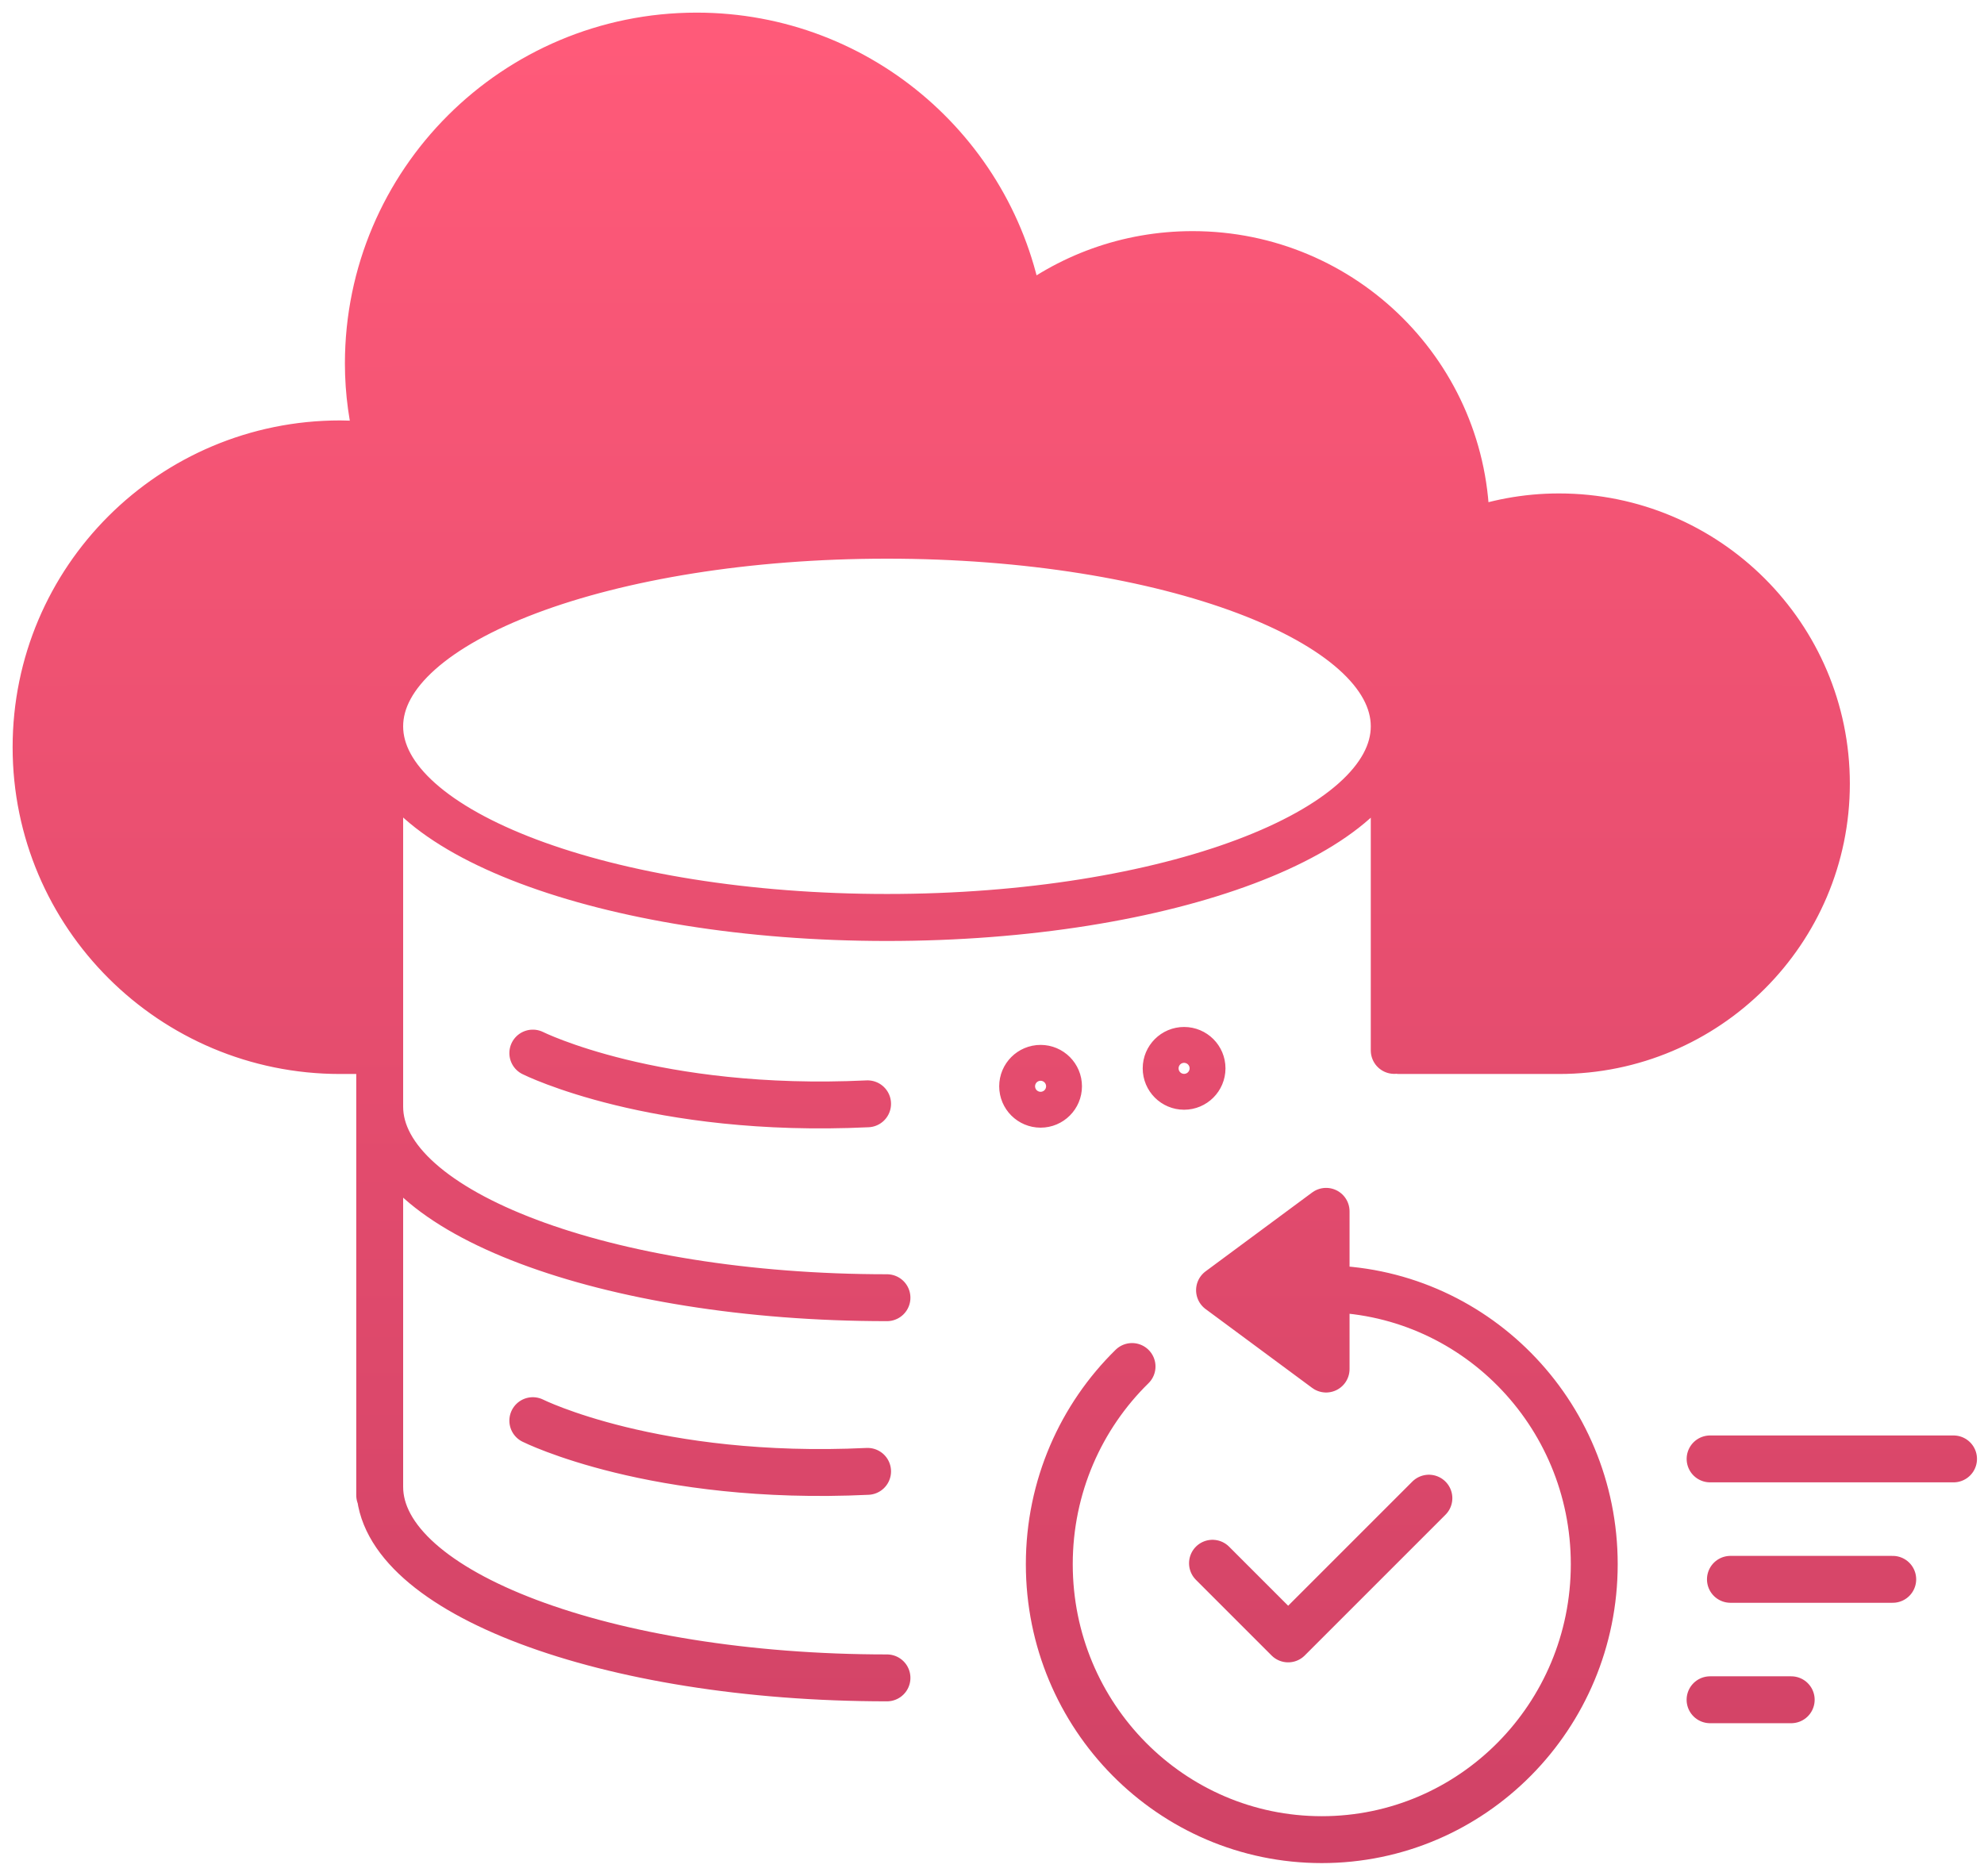
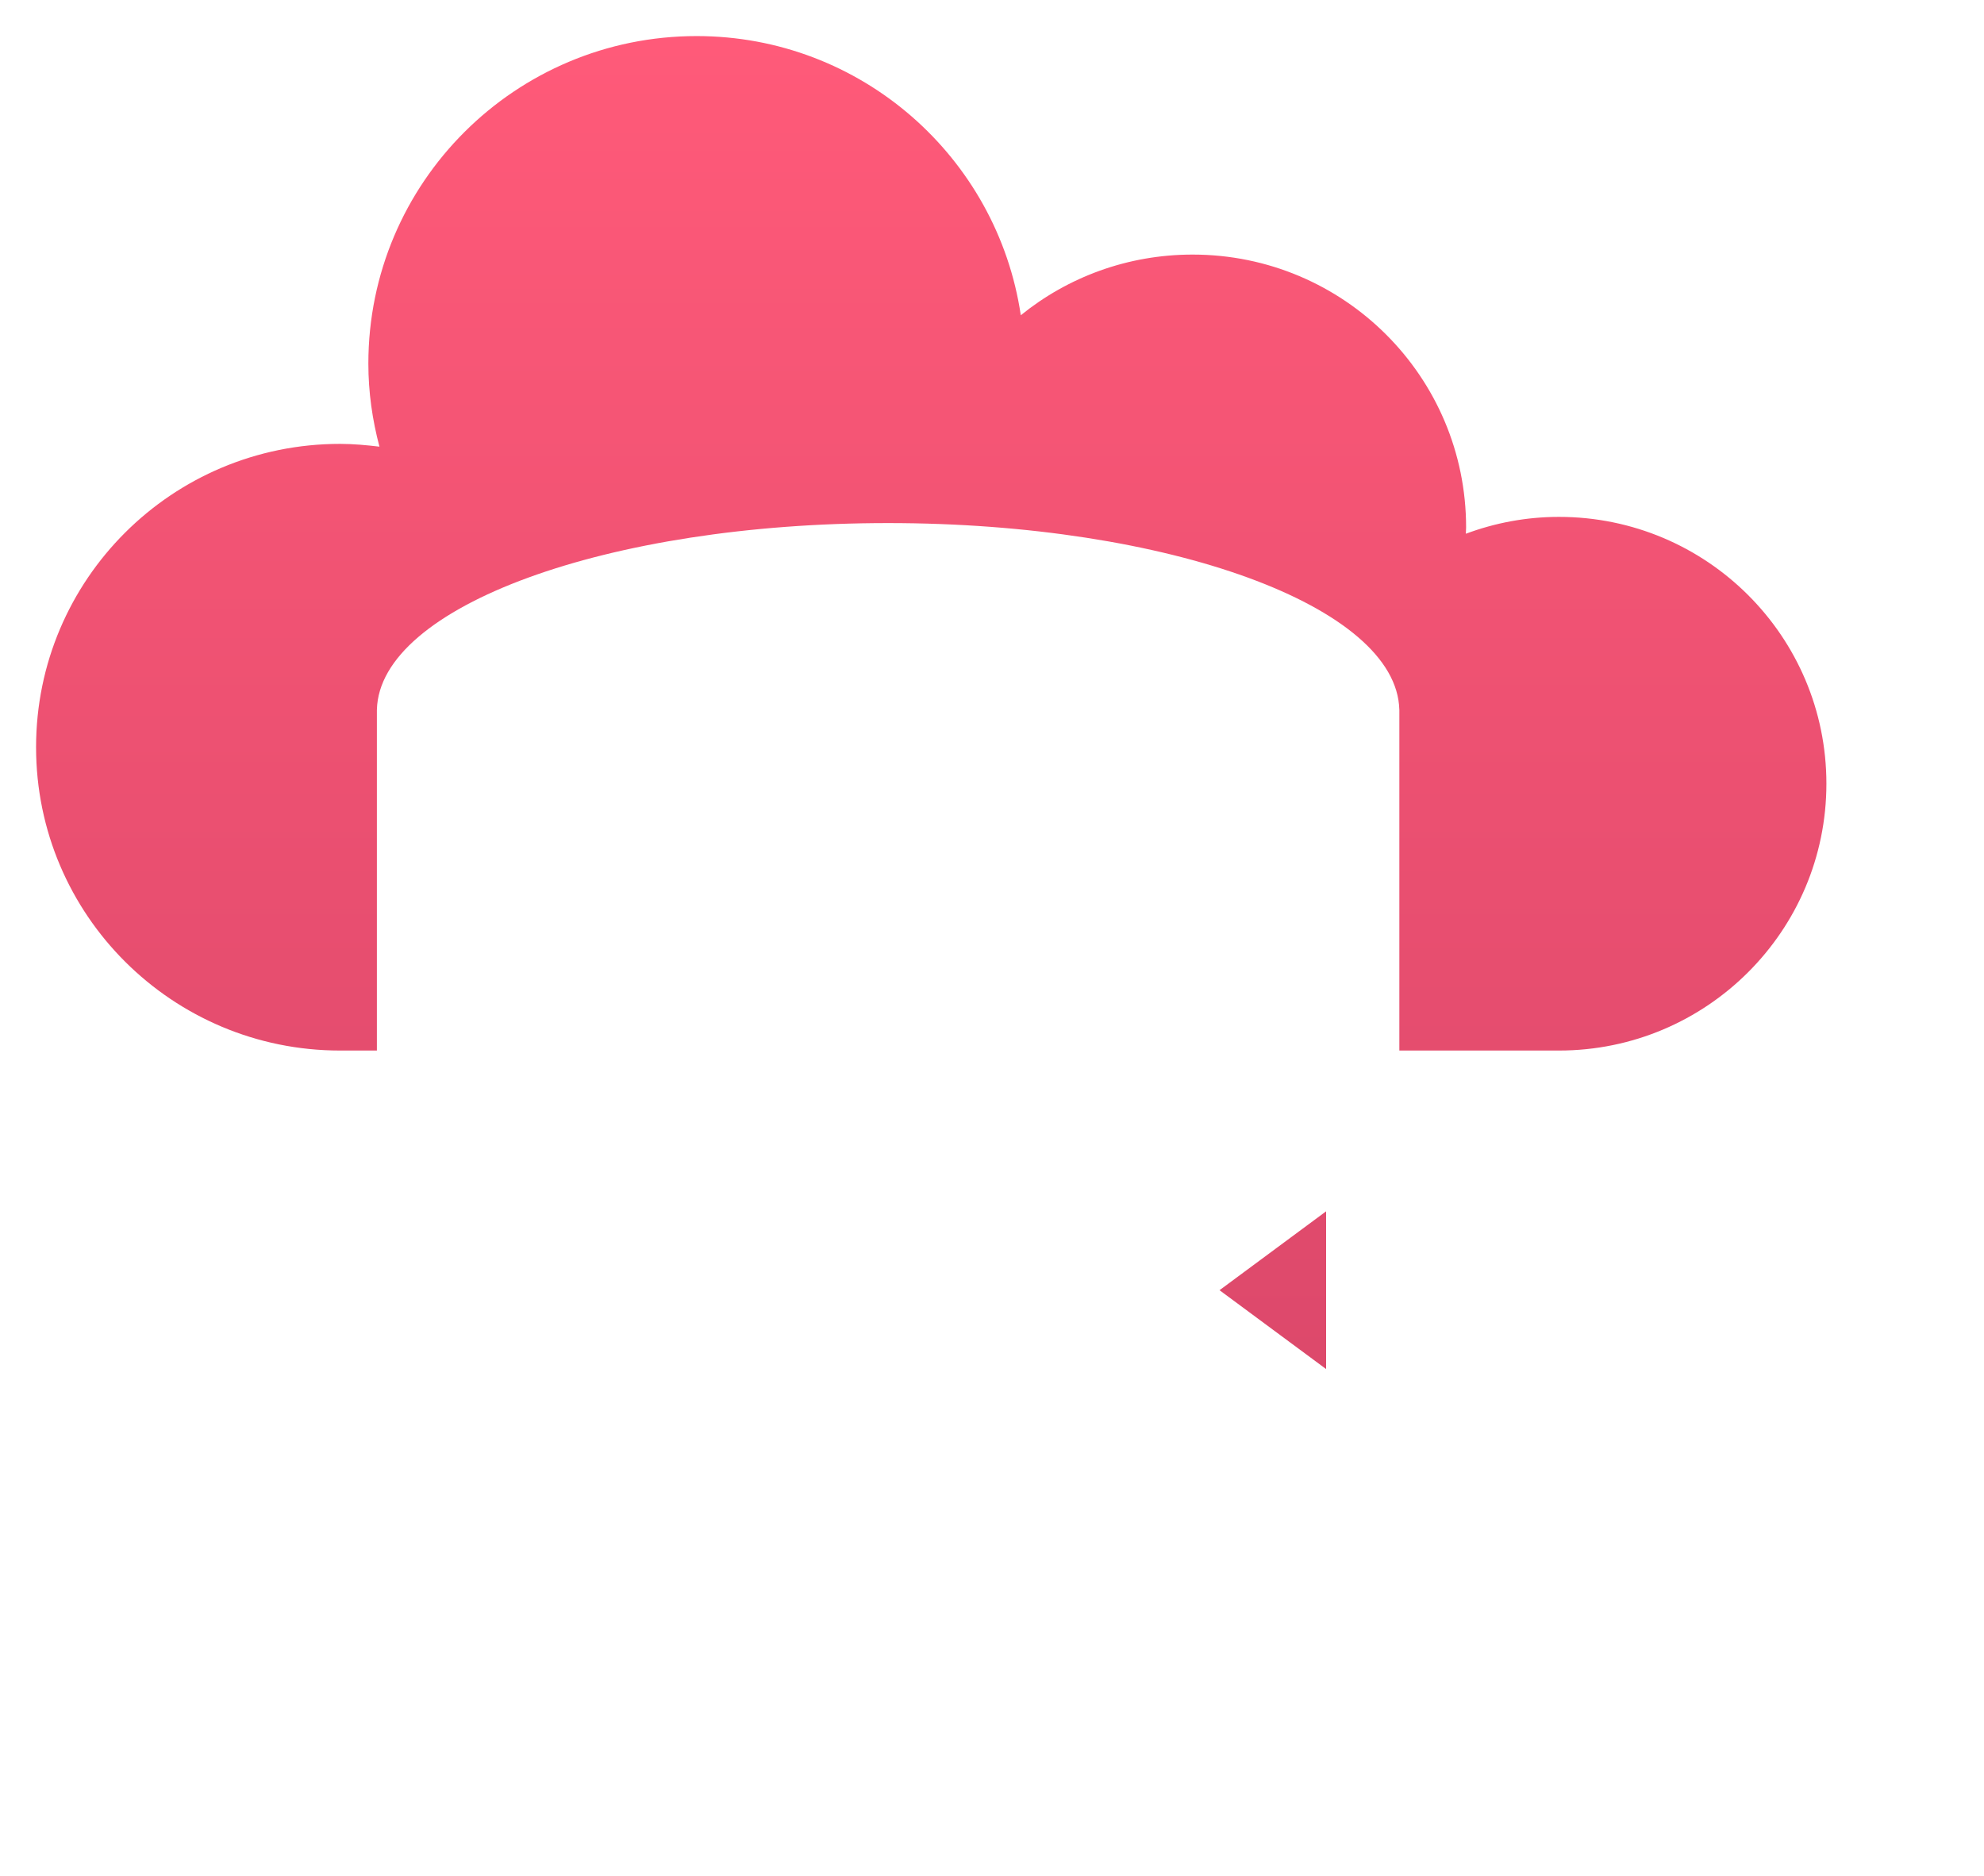
<svg xmlns="http://www.w3.org/2000/svg" width="110" height="104" viewBox="0 0 110 104" fill="none">
  <path d="M21.038 24.765C20.325 24.681 19.597 24.611 18.856 24.611C9.54 24.611 2 32.134 2 41.43C2 50.725 9.554 58.248 18.856 58.248H20.896V39.345H20.897C21.042 33.623 33.676 29.002 49.24 29.002C64.804 29.002 77.438 33.623 77.583 39.345H77.585V58.248H86.434C94.617 58.248 101.262 51.618 101.262 43.453C101.262 35.288 94.631 28.659 86.434 28.659C84.615 28.659 82.881 28.994 81.272 29.594C81.272 29.538 81.276 29.479 81.279 29.419C81.283 29.36 81.286 29.301 81.286 29.245C81.286 20.884 74.502 14.115 66.123 14.115C62.514 14.115 59.199 15.371 56.597 17.479C55.296 8.727 47.756 2 38.622 2C28.578 2 20.423 10.123 20.423 20.159C20.423 21.75 20.646 23.285 21.038 24.765Z" fill="url(#paint0_linear_1713_74134)" />
  <path d="M73.524 67.163L67.615 71.536L73.524 75.908V67.163Z" fill="url(#paint1_linear_1713_74134)" />
-   <path d="M21.052 40.272V82.903M21.052 40.272C21.052 46.123 33.644 50.867 49.177 50.867C64.709 50.867 77.301 46.123 77.301 40.272M21.052 40.272C21.052 34.42 33.644 29.676 49.177 29.676C64.709 29.676 77.301 34.42 77.301 40.272M77.301 40.272V58.241M77.301 40.278C77.301 46.144 64.708 50.873 49.177 50.873C33.645 50.873 21.052 46.118 21.052 40.278M49.177 71.952C33.645 71.952 21.052 67.197 21.052 61.357M49.177 93.031C33.645 93.031 21.052 88.276 21.052 82.436M29.541 58.389C29.541 58.389 36.29 61.764 48.102 61.202M29.541 78.769C29.541 78.769 36.29 82.144 48.102 81.581M94.812 94.244H99.311M95.941 87.567H104.94M108.311 80.89H94.814M67.225 86.675L71.42 90.87L79.223 83.067M62.765 75.767C59.935 78.543 58.177 82.428 58.177 86.729C58.177 95.163 64.94 102 73.284 102C81.627 102 88.391 95.163 88.391 86.729C88.391 78.294 81.627 71.457 73.284 71.457C72.598 71.457 71.923 71.503 71.262 71.593M18.856 24.611C19.597 24.611 20.325 24.681 21.038 24.765C20.646 23.285 20.423 21.75 20.423 20.159C20.423 10.123 28.578 2 38.622 2C47.756 2 55.296 8.727 56.597 17.479C59.199 15.371 62.514 14.115 66.123 14.115C74.502 14.115 81.286 20.884 81.286 29.245C81.286 29.301 81.283 29.36 81.279 29.419C81.276 29.479 81.272 29.538 81.272 29.594C82.881 28.994 84.615 28.659 86.434 28.659C94.631 28.659 101.262 35.288 101.262 43.453C101.262 51.618 94.617 58.248 86.434 58.248H77.585V39.345H77.583C77.438 33.623 64.804 29.002 49.24 29.002C33.676 29.002 21.042 33.623 20.897 39.345H20.896V58.248H18.856C9.554 58.248 2 50.725 2 41.43C2 32.134 9.54 24.611 18.856 24.611ZM58.688 60.23C58.688 60.779 58.243 61.224 57.694 61.224C57.145 61.224 56.699 60.779 56.699 60.23C56.699 59.681 57.145 59.235 57.694 59.235C58.243 59.235 58.688 59.681 58.688 60.23ZM66.645 59.235C66.645 59.785 66.199 60.23 65.65 60.23C65.101 60.23 64.656 59.785 64.656 59.235C64.656 58.686 65.101 58.241 65.65 58.241C66.199 58.241 66.645 58.686 66.645 59.235ZM67.615 71.536L73.524 67.163V75.908L67.615 71.536Z" stroke="url(#paint2_linear_1713_74134)" stroke-width="2.6" stroke-linecap="round" stroke-linejoin="round" />
  <defs>
    <linearGradient id="paint0_linear_1713_74134" x1="55.156" y1="2" x2="55.156" y2="129.035" gradientUnits="userSpaceOnUse">
      <stop stop-color="#FF5A79" />
      <stop offset="1" stop-color="#C43C61" />
    </linearGradient>
    <linearGradient id="paint1_linear_1713_74134" x1="55.156" y1="2" x2="55.156" y2="129.035" gradientUnits="userSpaceOnUse">
      <stop stop-color="#FF5A79" />
      <stop offset="1" stop-color="#C43C61" />
    </linearGradient>
    <linearGradient id="paint2_linear_1713_74134" x1="55.156" y1="2" x2="55.156" y2="129.035" gradientUnits="userSpaceOnUse">
      <stop stop-color="#FF5A79" />
      <stop offset="1" stop-color="#C43C61" />
    </linearGradient>
  </defs>
</svg>